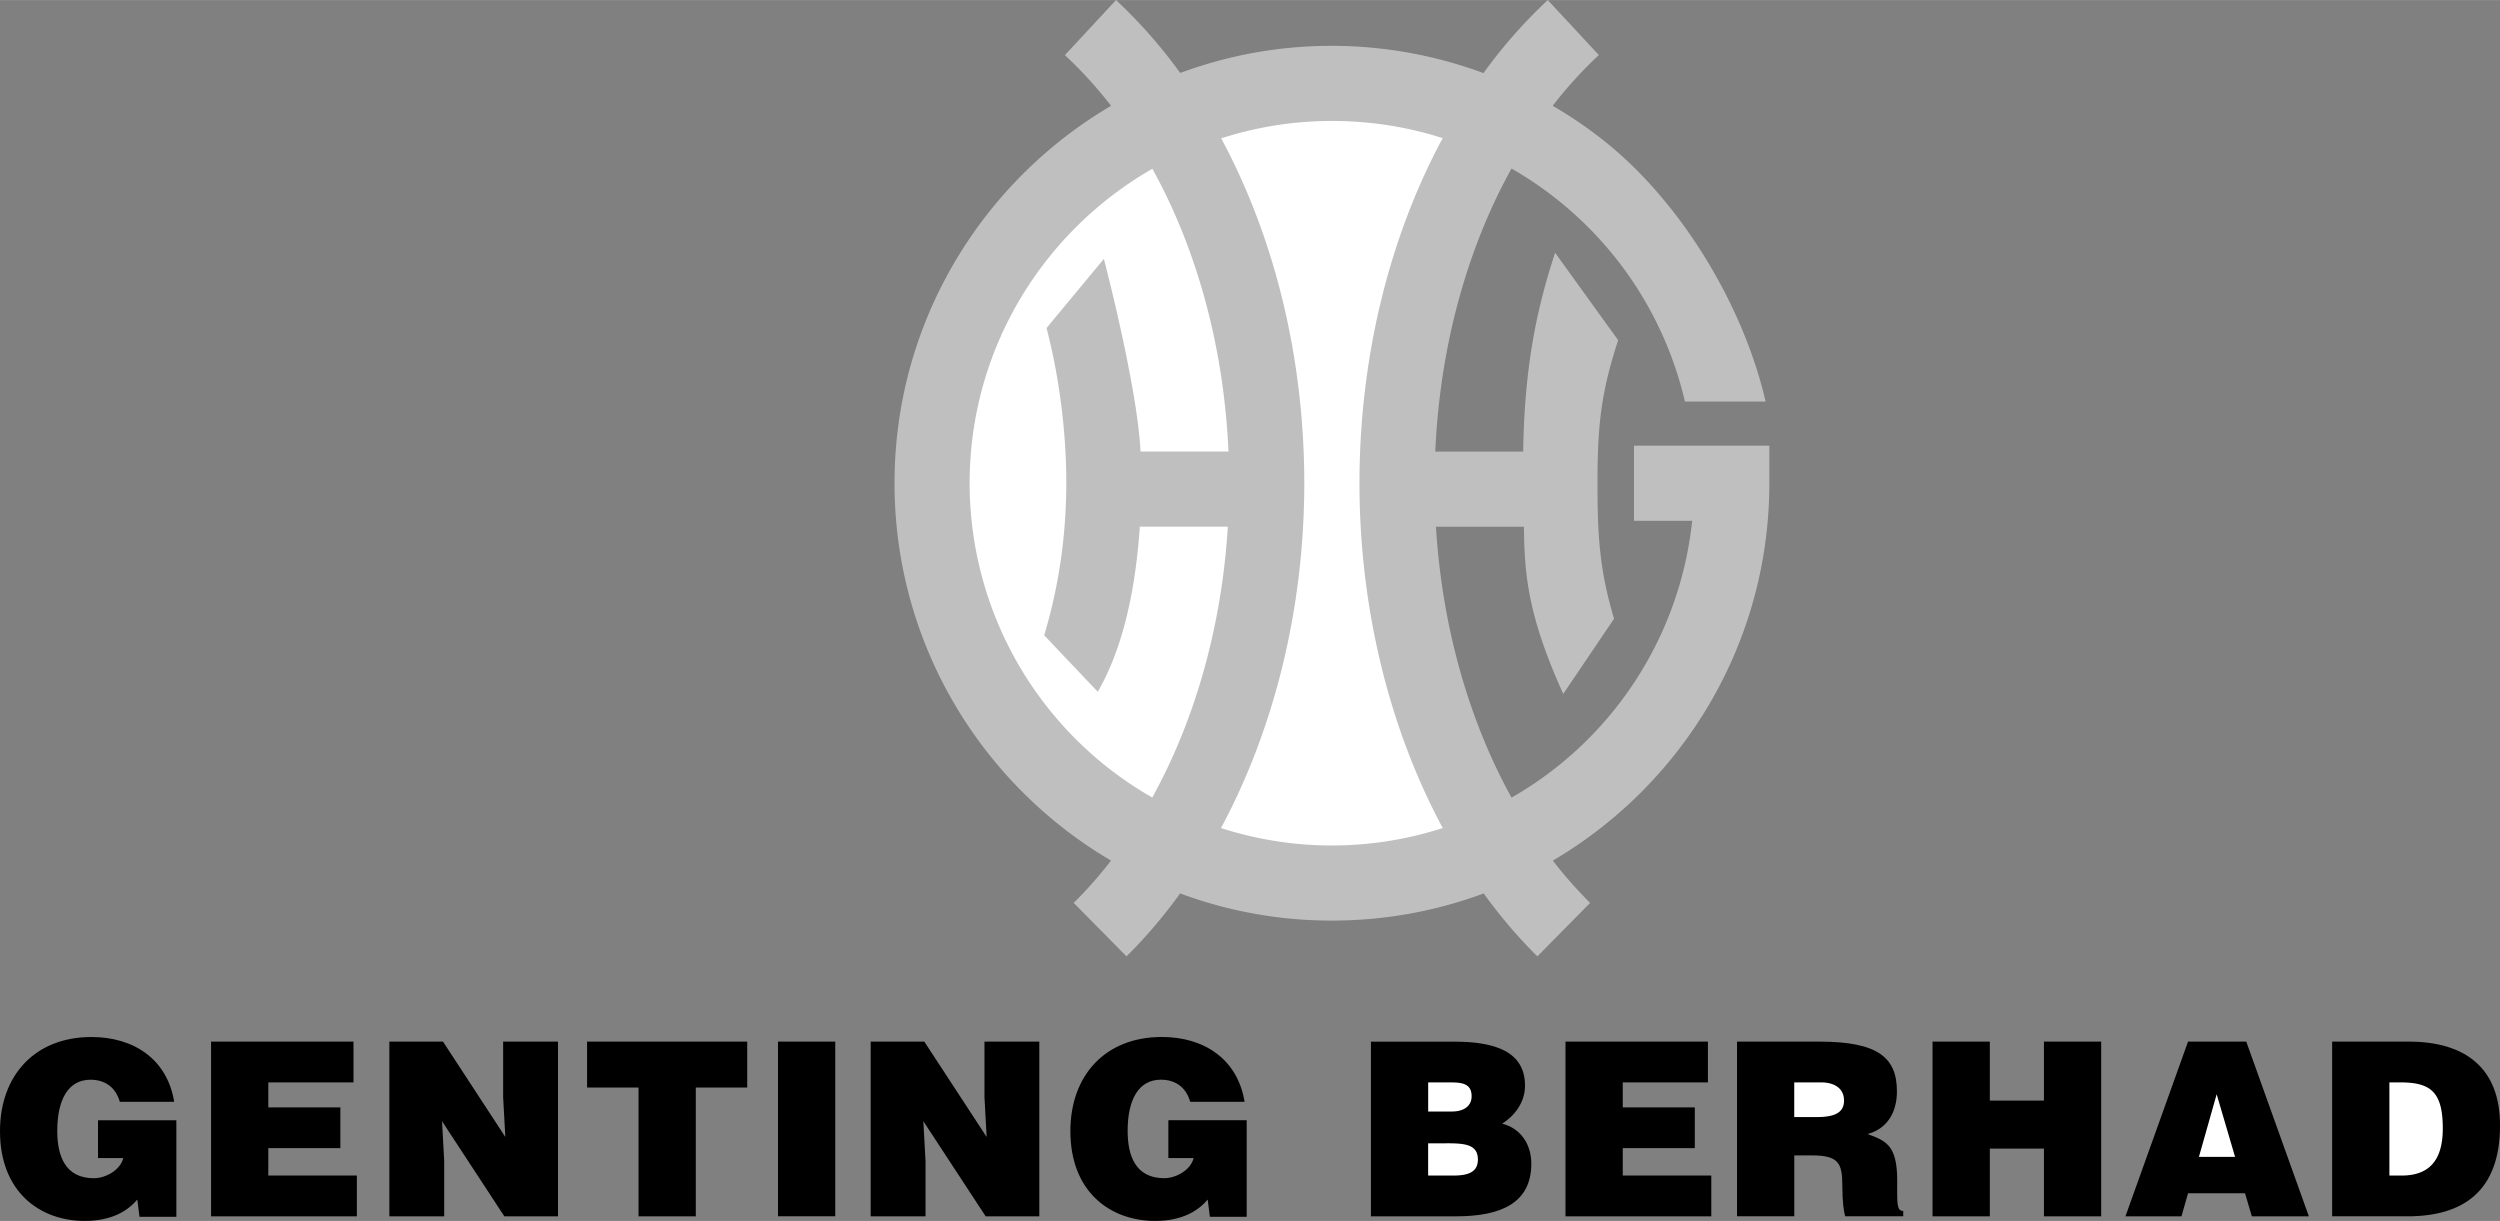
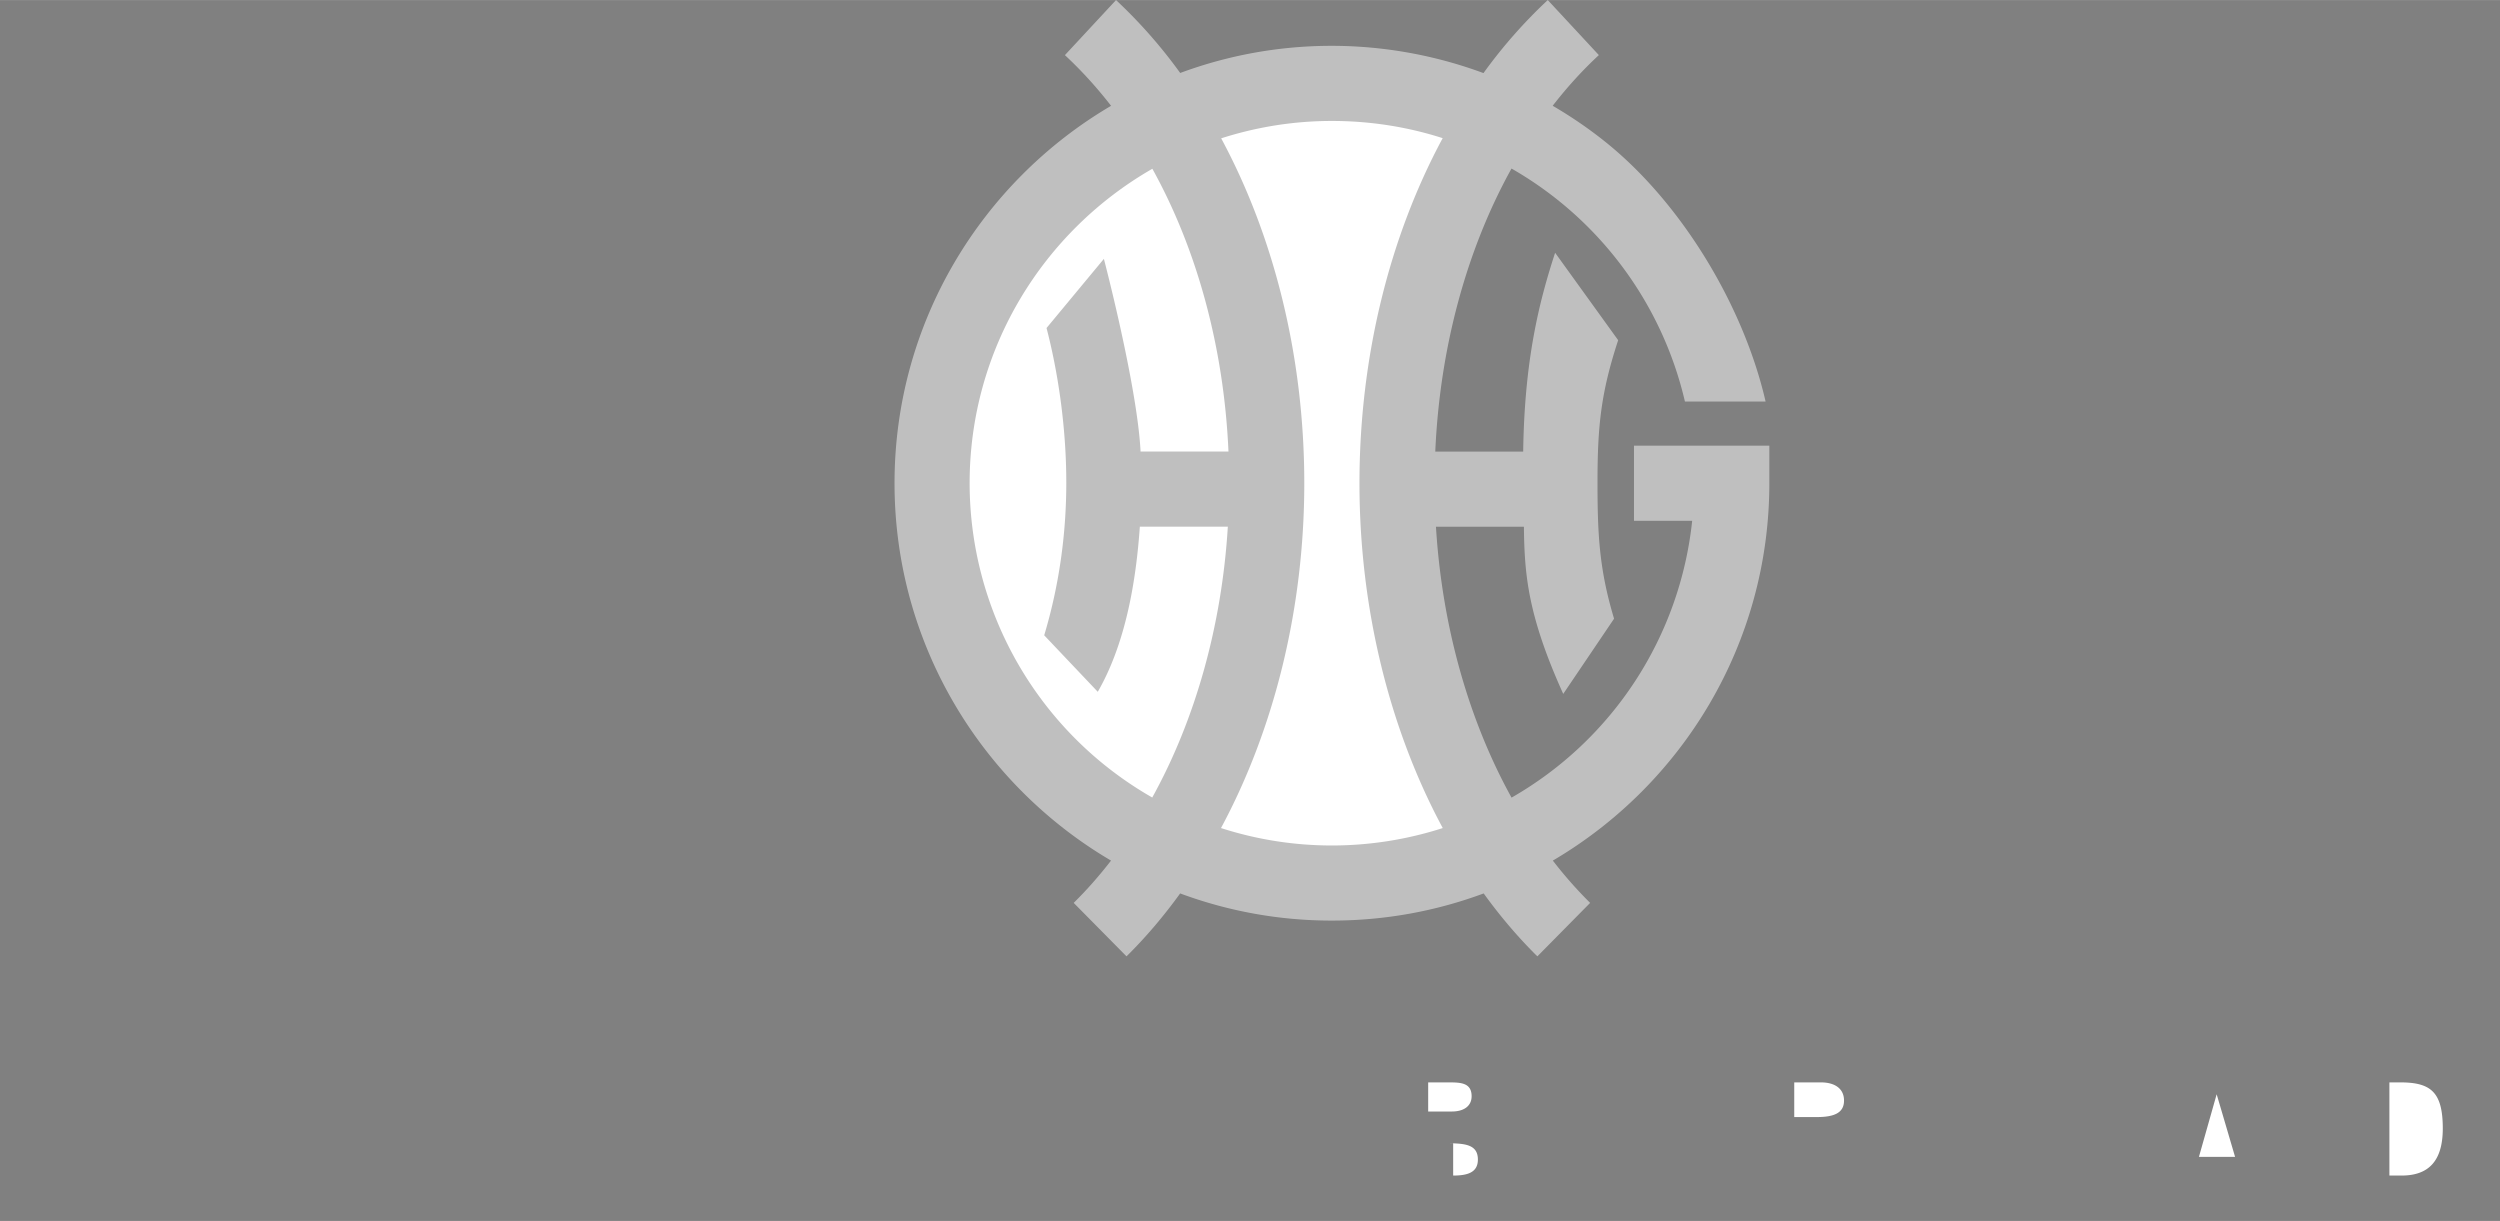
<svg xmlns="http://www.w3.org/2000/svg" width="2500" height="1221" viewBox="0 0 66.546 32.498">
  <rect x="0" y="0" width="66.546" height="32.498" fill="#808080" stroke="none" />
-   <path d="M4.694 32.387h-.981l-.058-.458c-.251.297-.671.568-1.401.568C1.065 32.498 0 31.729 0 30.108c0-1.485.93-2.506 2.435-2.506 1.117 0 2.015.582 2.202 1.725H3.19c-.11-.381-.387-.588-.781-.588-.601 0-.885.542-.885 1.363 0 .659.207 1.259.975 1.259.31 0 .704-.213.781-.536h-.671v-1.007h2.085v2.569zM5.618 32.375v-4.65h3.791v1.085H7.142v.665H9.06v1.085H7.142v.73h2.357v1.085zM13.451 30.263l-.058-1.059v-1.479h1.46v4.65h-1.428l-1.659-2.532.058 1.059v1.473h-1.46v-4.65h1.428zM15.627 27.725h4.263v1.221h-1.369v3.429h-1.524v-3.429h-1.37zM20.709 27.725h1.524v4.649h-1.524zM26.263 30.263l-.058-1.059v-1.479h1.46v4.65h-1.428l-1.659-2.532.058 1.059v1.473h-1.46v-4.65h1.428zM33.186 32.387h-.981l-.058-.458c-.251.297-.671.568-1.401.568-1.188 0-2.254-.769-2.254-2.39 0-1.485.93-2.506 2.435-2.506 1.117 0 2.015.582 2.202 1.725h-1.447c-.11-.381-.387-.588-.781-.588-.601 0-.885.542-.885 1.363 0 .659.207 1.259.975 1.259.31 0 .704-.213.781-.536H31.1v-1.007h2.085v2.57zM38.759 32.375c1.208 0 2.002-.361 2.002-1.401 0-.504-.271-.937-.775-1.065.297-.188.607-.536.607-1.014 0-.924-.833-1.169-1.879-1.169h-2.222v4.649h2.267zM41.671 32.375v-4.65h3.791v1.085h-2.267v.665h1.918v1.085h-1.918v.73h2.357v1.085zM48.226 30.753c.71 0 .814.2.814.808 0 .413.039.71.078.813h1.543v-.142c-.181 0-.161-.207-.161-.813 0-.937-.297-1.053-.788-1.234.542-.148.781-.6.781-1.136 0-.904-.51-1.324-2.06-1.324h-2.196v4.649h1.524v-1.621h.465zM51.441 32.375v-4.65h1.525v1.569h1.44v-1.569h1.524v4.65h-1.524v-1.802h-1.44v1.802zM58.067 32.375l.175-.614h1.517l.181.614h1.518l-1.666-4.65h-1.55l-1.666 4.65zM64.08 32.375c1.492 0 2.467-.672 2.467-2.422 0-1.53-.93-2.228-2.428-2.228h-2.041v4.649h2.002z" />
  <path d="M43.494 11.861v2h1.549a9.656 9.656 0 0 1-4.808 7.369c-1.144-2.069-1.851-4.572-2.012-7.211h2.341c.015 1.271.1 2.355 1.047 4.45l1.353-2.002c-.391-1.3-.441-2.224-.441-3.621 0-1.516.093-2.397.55-3.792l-1.678-2.327c-.439 1.34-.816 2.885-.85 5.292h-2.34c.121-2.771.838-5.387 2.029-7.534a9.673 9.673 0 0 1 4.616 6.201h2.147c-.58-2.525-2.216-5.26-4.244-6.894-.45-.363-.927-.688-1.423-.978.38-.49.79-.942 1.229-1.349L41.199 0a13.343 13.343 0 0 0-1.711 1.944 11.67 11.67 0 0 0-4.035-.726c-1.419 0-2.779.256-4.038.723A13.36 13.36 0 0 0 29.707 0l-1.361 1.466c.438.407.849.859 1.229 1.349-3.445 2.024-5.764 5.77-5.764 10.046s2.318 8.021 5.763 10.045c-.312.403-.643.78-.994 1.126l1.406 1.423c.513-.507.989-1.068 1.428-1.675a11.57 11.57 0 0 0 4.04.723c1.419 0 2.78-.255 4.039-.723.438.606.915 1.168 1.429 1.675l1.405-1.423a11.33 11.33 0 0 1-.993-1.126c3.445-2.024 5.763-5.769 5.763-10.045v-1h-3.603z" fill="#bfbfbf" />
  <path d="M25.81 12.861c0-3.579 1.961-6.706 4.864-8.37 1.189 2.146 1.905 4.758 2.026 7.527h-2.34c-.071-1.438-.7-4.06-.976-5.129L27.857 8.73c.294 1.124.526 2.6.526 4.115 0 1.397-.198 2.765-.588 4.064l1.426 1.504c.812-1.407 1.036-3.21 1.12-4.396h2.342c-.161 2.64-.868 5.142-2.012 7.21a9.64 9.64 0 0 1-4.861-8.366z" fill="#fff" />
-   <path d="M35.453 22.504a9.61 9.61 0 0 1-2.952-.464c1.42-2.64 2.217-5.853 2.217-9.179 0-3.344-.794-6.547-2.212-9.18a9.608 9.608 0 0 1 2.947-.463c1.019 0 2.009.156 2.949.458-1.42 2.634-2.215 5.839-2.215 9.186 0 3.326.797 6.539 2.217 9.178a9.629 9.629 0 0 1-2.951.464zM38.5 30.431c.484 0 .839.025.839.433 0 .349-.284.426-.658.426h-.666v-.858h.485zM38.552 28.81c.323 0 .62.006.62.368 0 .271-.219.407-.523.407h-.633v-.775h.536zM47.761 28.81h.71c.355 0 .614.155.614.484 0 .323-.252.439-.724.439h-.601v-.923zM59.494 30.792h-.962l.472-1.666zM63.602 28.81h.291c.813 0 1.13.258 1.13 1.227 0 .878-.388 1.253-1.098 1.253h-.323v-2.48z" fill="#fff" />
+   <path d="M35.453 22.504a9.61 9.61 0 0 1-2.952-.464c1.42-2.64 2.217-5.853 2.217-9.179 0-3.344-.794-6.547-2.212-9.18a9.608 9.608 0 0 1 2.947-.463c1.019 0 2.009.156 2.949.458-1.42 2.634-2.215 5.839-2.215 9.186 0 3.326.797 6.539 2.217 9.178a9.629 9.629 0 0 1-2.951.464zM38.5 30.431c.484 0 .839.025.839.433 0 .349-.284.426-.658.426v-.858h.485zM38.552 28.81c.323 0 .62.006.62.368 0 .271-.219.407-.523.407h-.633v-.775h.536zM47.761 28.81h.71c.355 0 .614.155.614.484 0 .323-.252.439-.724.439h-.601v-.923zM59.494 30.792h-.962l.472-1.666zM63.602 28.81h.291c.813 0 1.13.258 1.13 1.227 0 .878-.388 1.253-1.098 1.253h-.323v-2.48z" fill="#fff" />
</svg>